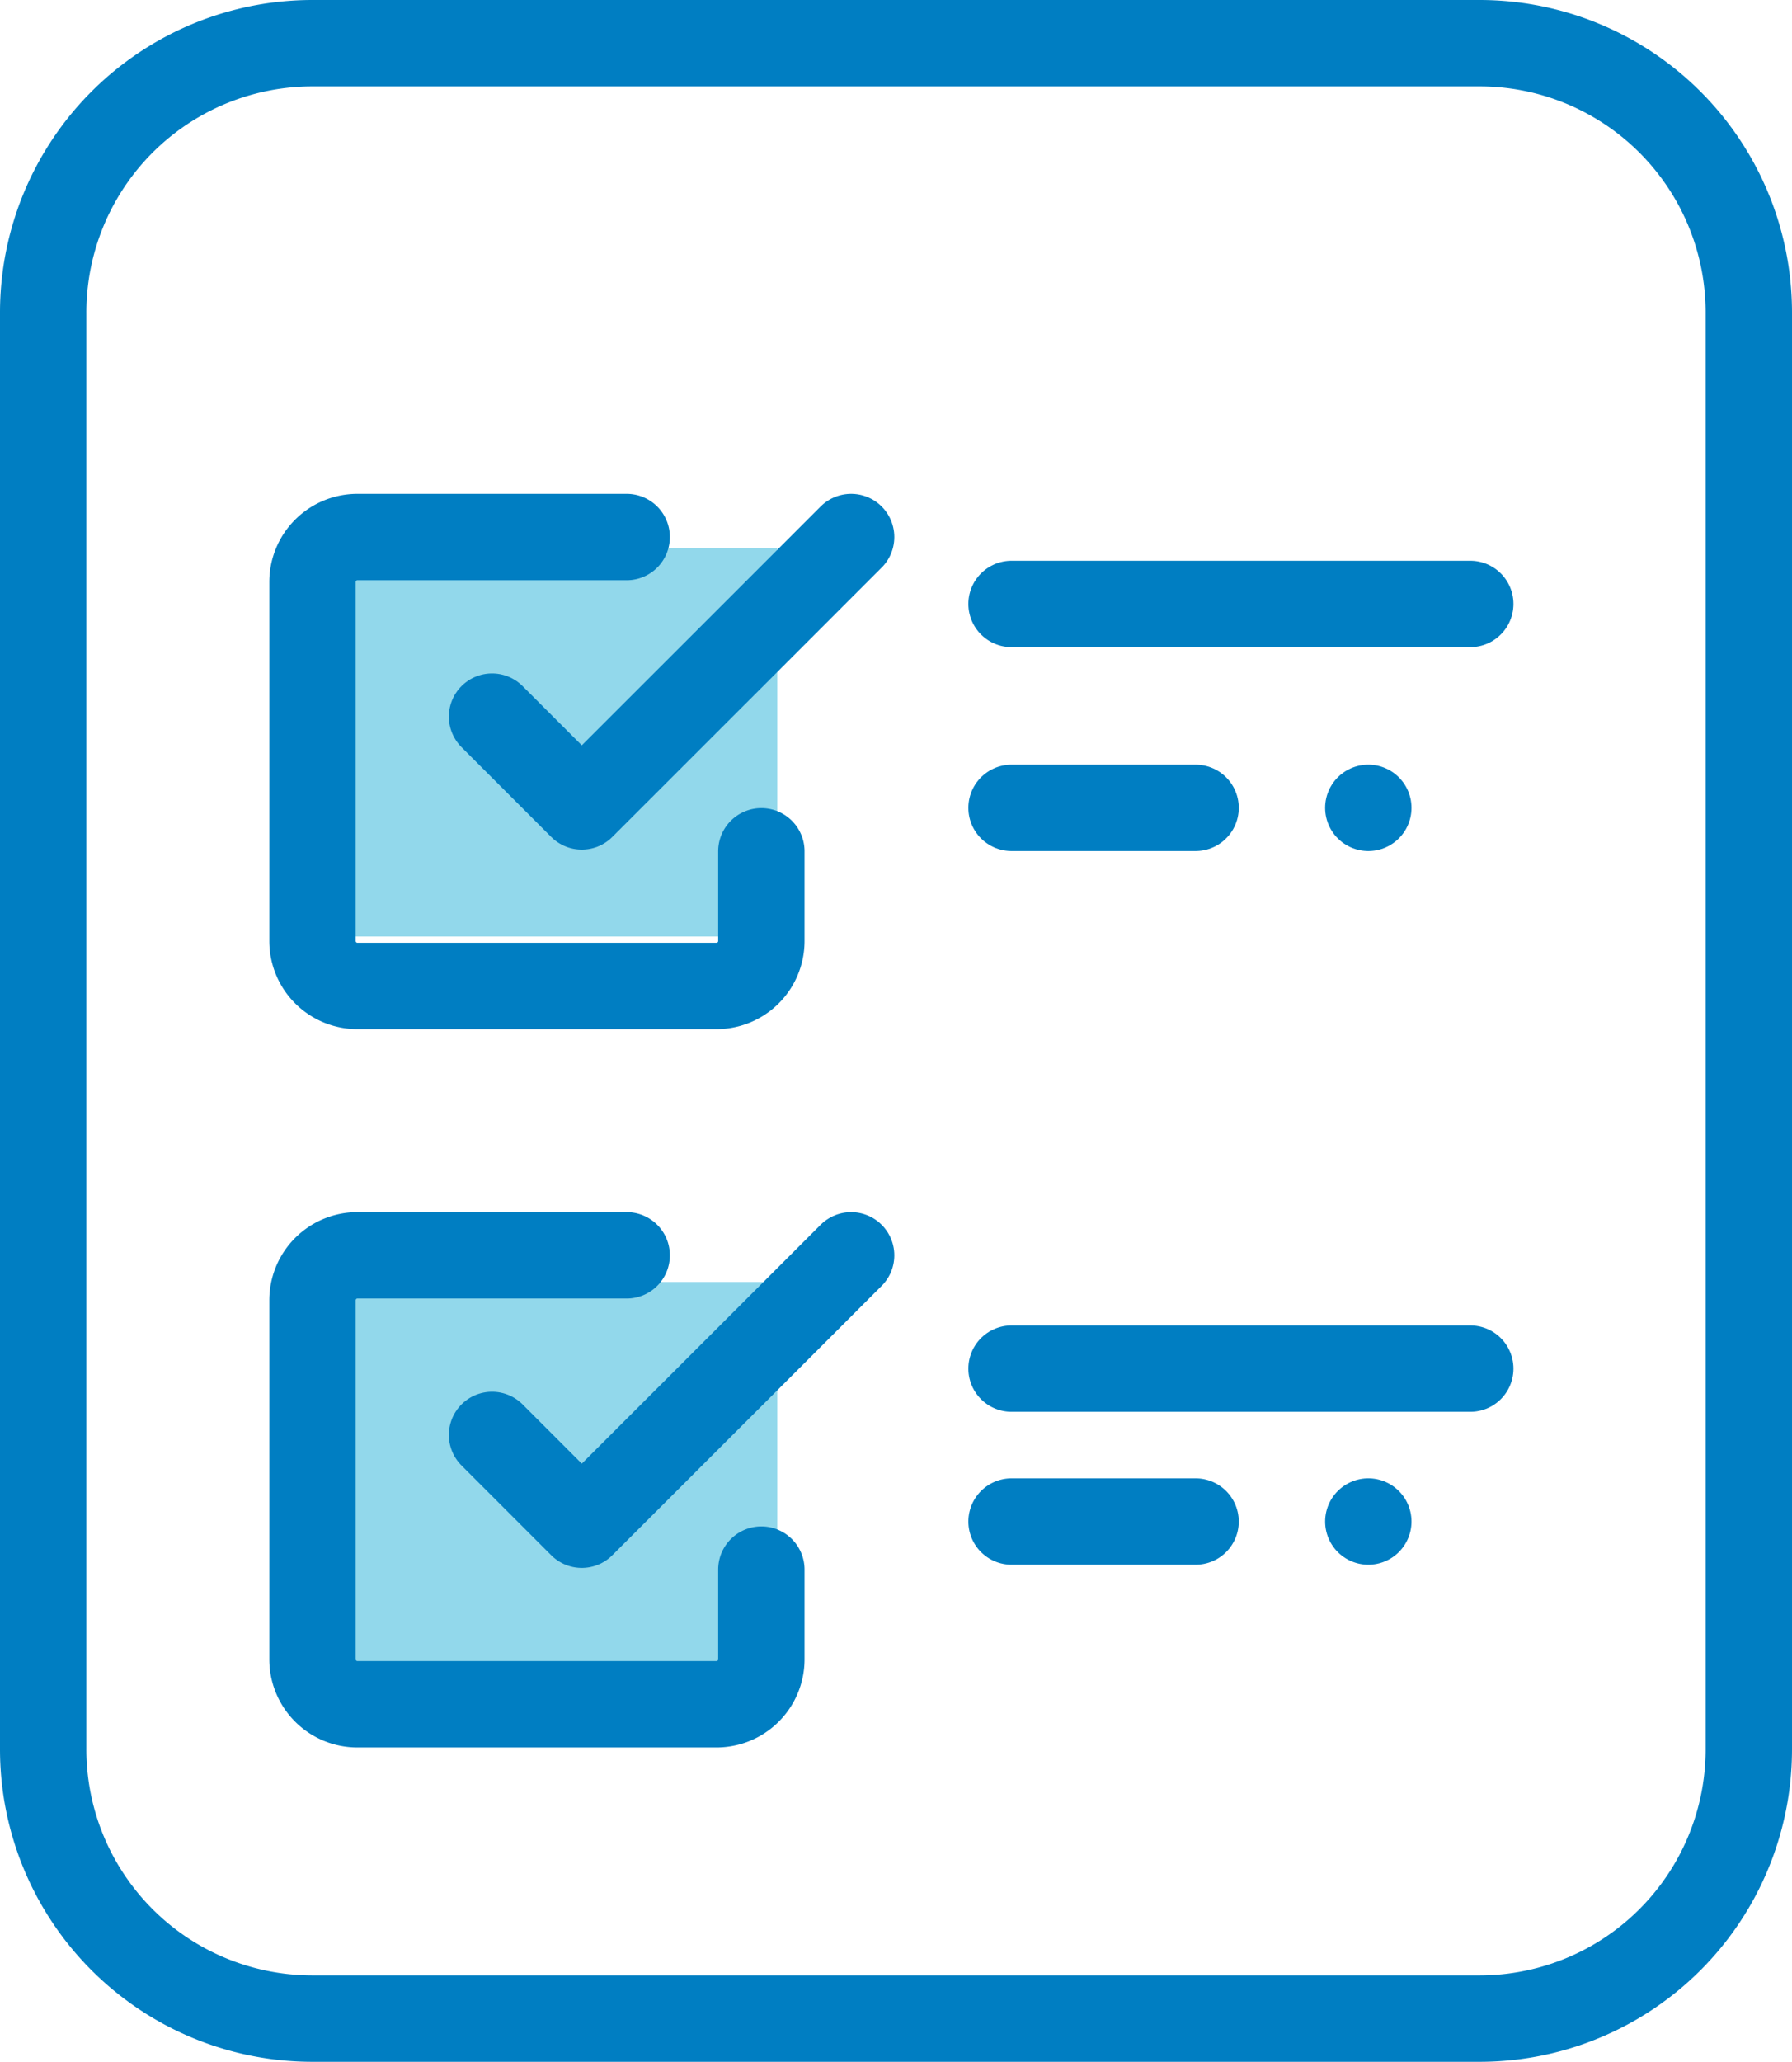
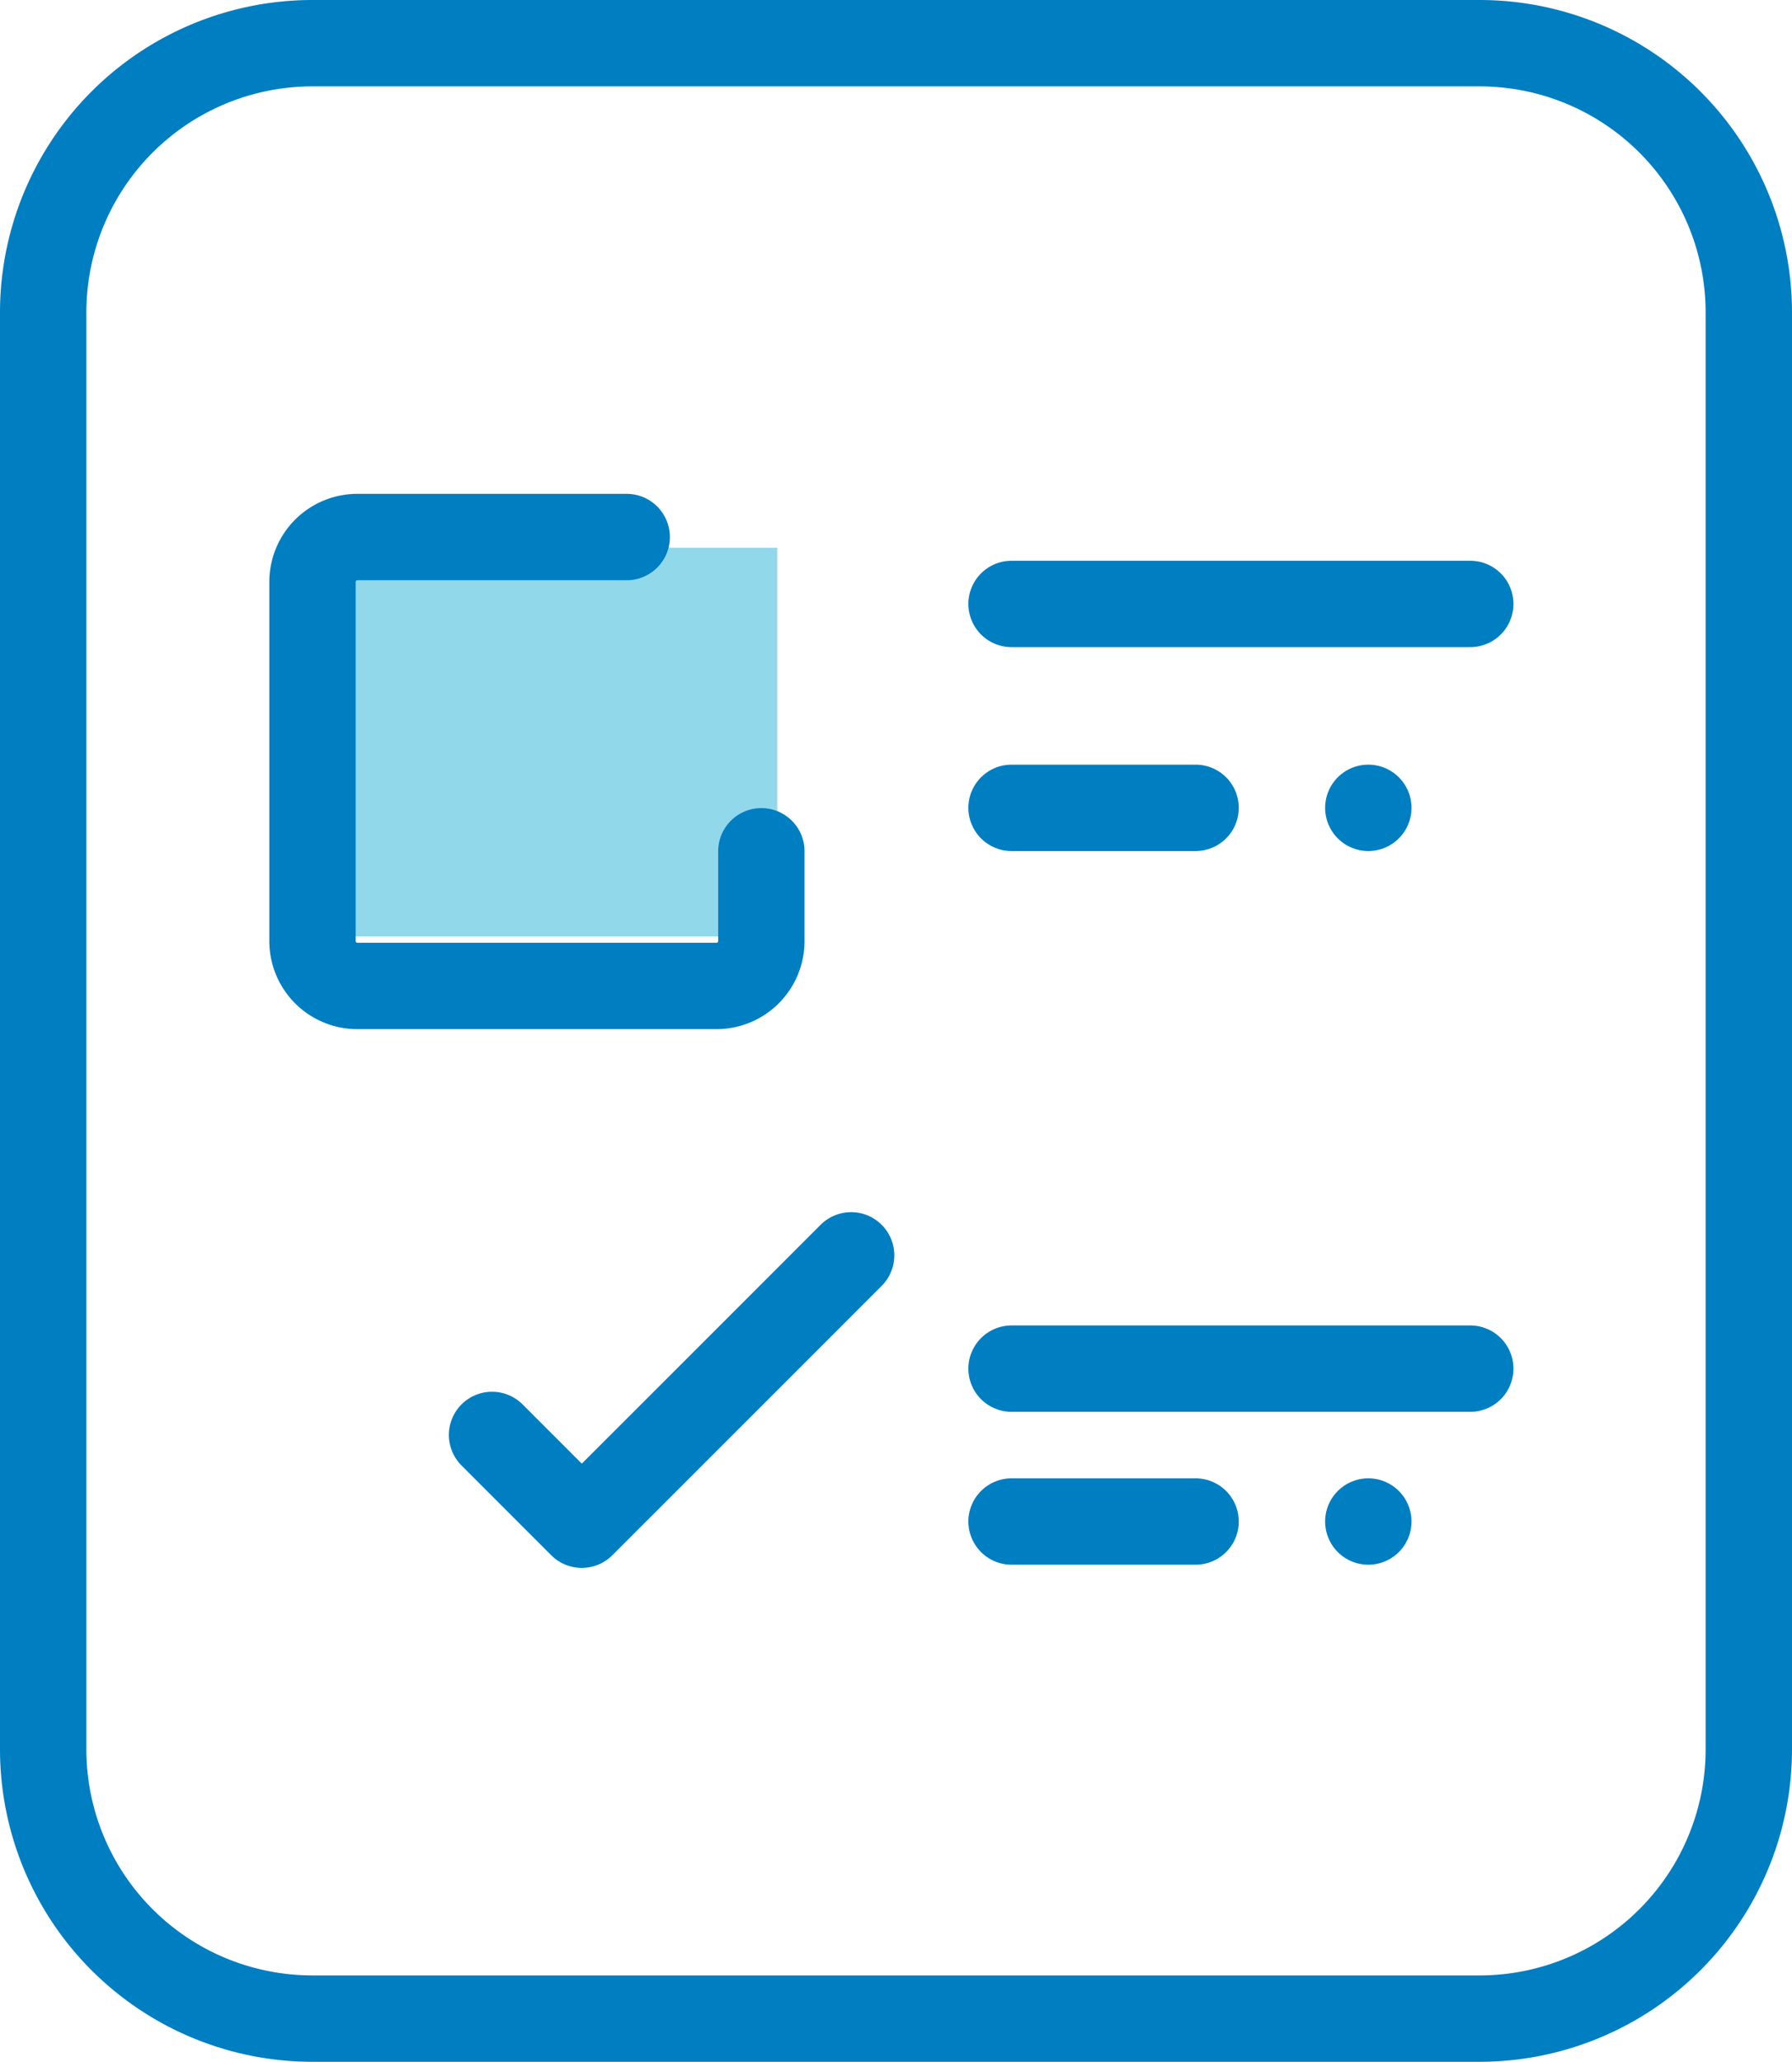
<svg xmlns="http://www.w3.org/2000/svg" width="41.5" height="47.736" viewBox="0 0 41.5 47.736">
  <g id="Group_89532" data-name="Group 89532" transform="translate(-664.999 -990.317)">
    <rect id="Rectangle_10905" data-name="Rectangle 10905" width="10" height="9" transform="translate(673 1003)" fill="#92d8eb" />
-     <rect id="Rectangle_10906" data-name="Rectangle 10906" width="10" height="9" transform="translate(673 1020)" fill="#92d8eb" />
    <g id="Group_89531" data-name="Group 89531" transform="translate(665.999 991.317)">
      <path id="Path_69087" data-name="Path 69087" d="M365.316,258h24.947a6.236,6.236,0,0,1,6.237,6.237V297.5a6.236,6.236,0,0,1-6.237,6.237H363.237A6.236,6.236,0,0,1,357,297.5V264.237A6.236,6.236,0,0,1,363.237,258h2.079" transform="translate(-357 -258)" fill="none" stroke="#007ec2" stroke-linecap="round" stroke-linejoin="round" stroke-width="2" />
      <path id="Path_69088" data-name="Path 69088" d="M373.395,276.276v2.079a1.04,1.04,0,0,1-1.039,1.039h-8.316A1.04,1.04,0,0,1,363,278.355v-8.316A1.04,1.04,0,0,1,364.039,269h6.237" transform="translate(-356.763 -257.566)" fill="none" stroke="#007ec2" stroke-linecap="round" stroke-linejoin="round" stroke-width="2" />
-       <path id="Path_69089" data-name="Path 69089" d="M375.316,269l-2.078,2.079-4.16,4.158L367,273.158" transform="translate(-356.605 -257.566)" fill="none" stroke="#007ec2" stroke-linecap="round" stroke-linejoin="round" stroke-width="2" />
-       <path id="Path_69090" data-name="Path 69090" d="M373.395,292.276v2.079a1.04,1.04,0,0,1-1.039,1.039h-8.316A1.04,1.04,0,0,1,363,294.355v-8.316A1.04,1.04,0,0,1,364.039,285h6.237" transform="translate(-356.763 -256.935)" fill="none" stroke="#007ec2" stroke-linecap="round" stroke-linejoin="round" stroke-width="2" />
      <path id="Path_69091" data-name="Path 69091" d="M375.316,285l-2.078,2.079-4.16,4.158L367,289.158" transform="translate(-356.605 -256.935)" fill="none" stroke="#007ec2" stroke-linecap="round" stroke-linejoin="round" stroke-width="2" />
      <line id="Line_822" data-name="Line 822" x2="10.623" transform="translate(22.426 12.983)" fill="none" stroke="#007ec2" stroke-linecap="round" stroke-linejoin="round" stroke-width="2" />
      <line id="Line_823" data-name="Line 823" x1="8.262" transform="translate(22.426 17.704)" fill="none" stroke="#007ec2" stroke-linecap="round" stroke-linejoin="round" stroke-width="2" stroke-dasharray="0 4 1000" />
      <line id="Line_824" data-name="Line 824" x2="10.623" transform="translate(22.426 30.688)" fill="none" stroke="#007ec2" stroke-linecap="round" stroke-linejoin="round" stroke-width="2" />
      <line id="Line_825" data-name="Line 825" x1="8.262" transform="translate(22.426 34.228)" fill="none" stroke="#007ec2" stroke-linecap="round" stroke-linejoin="round" stroke-width="2" stroke-dasharray="0 4 1000" />
    </g>
  </g>
</svg>